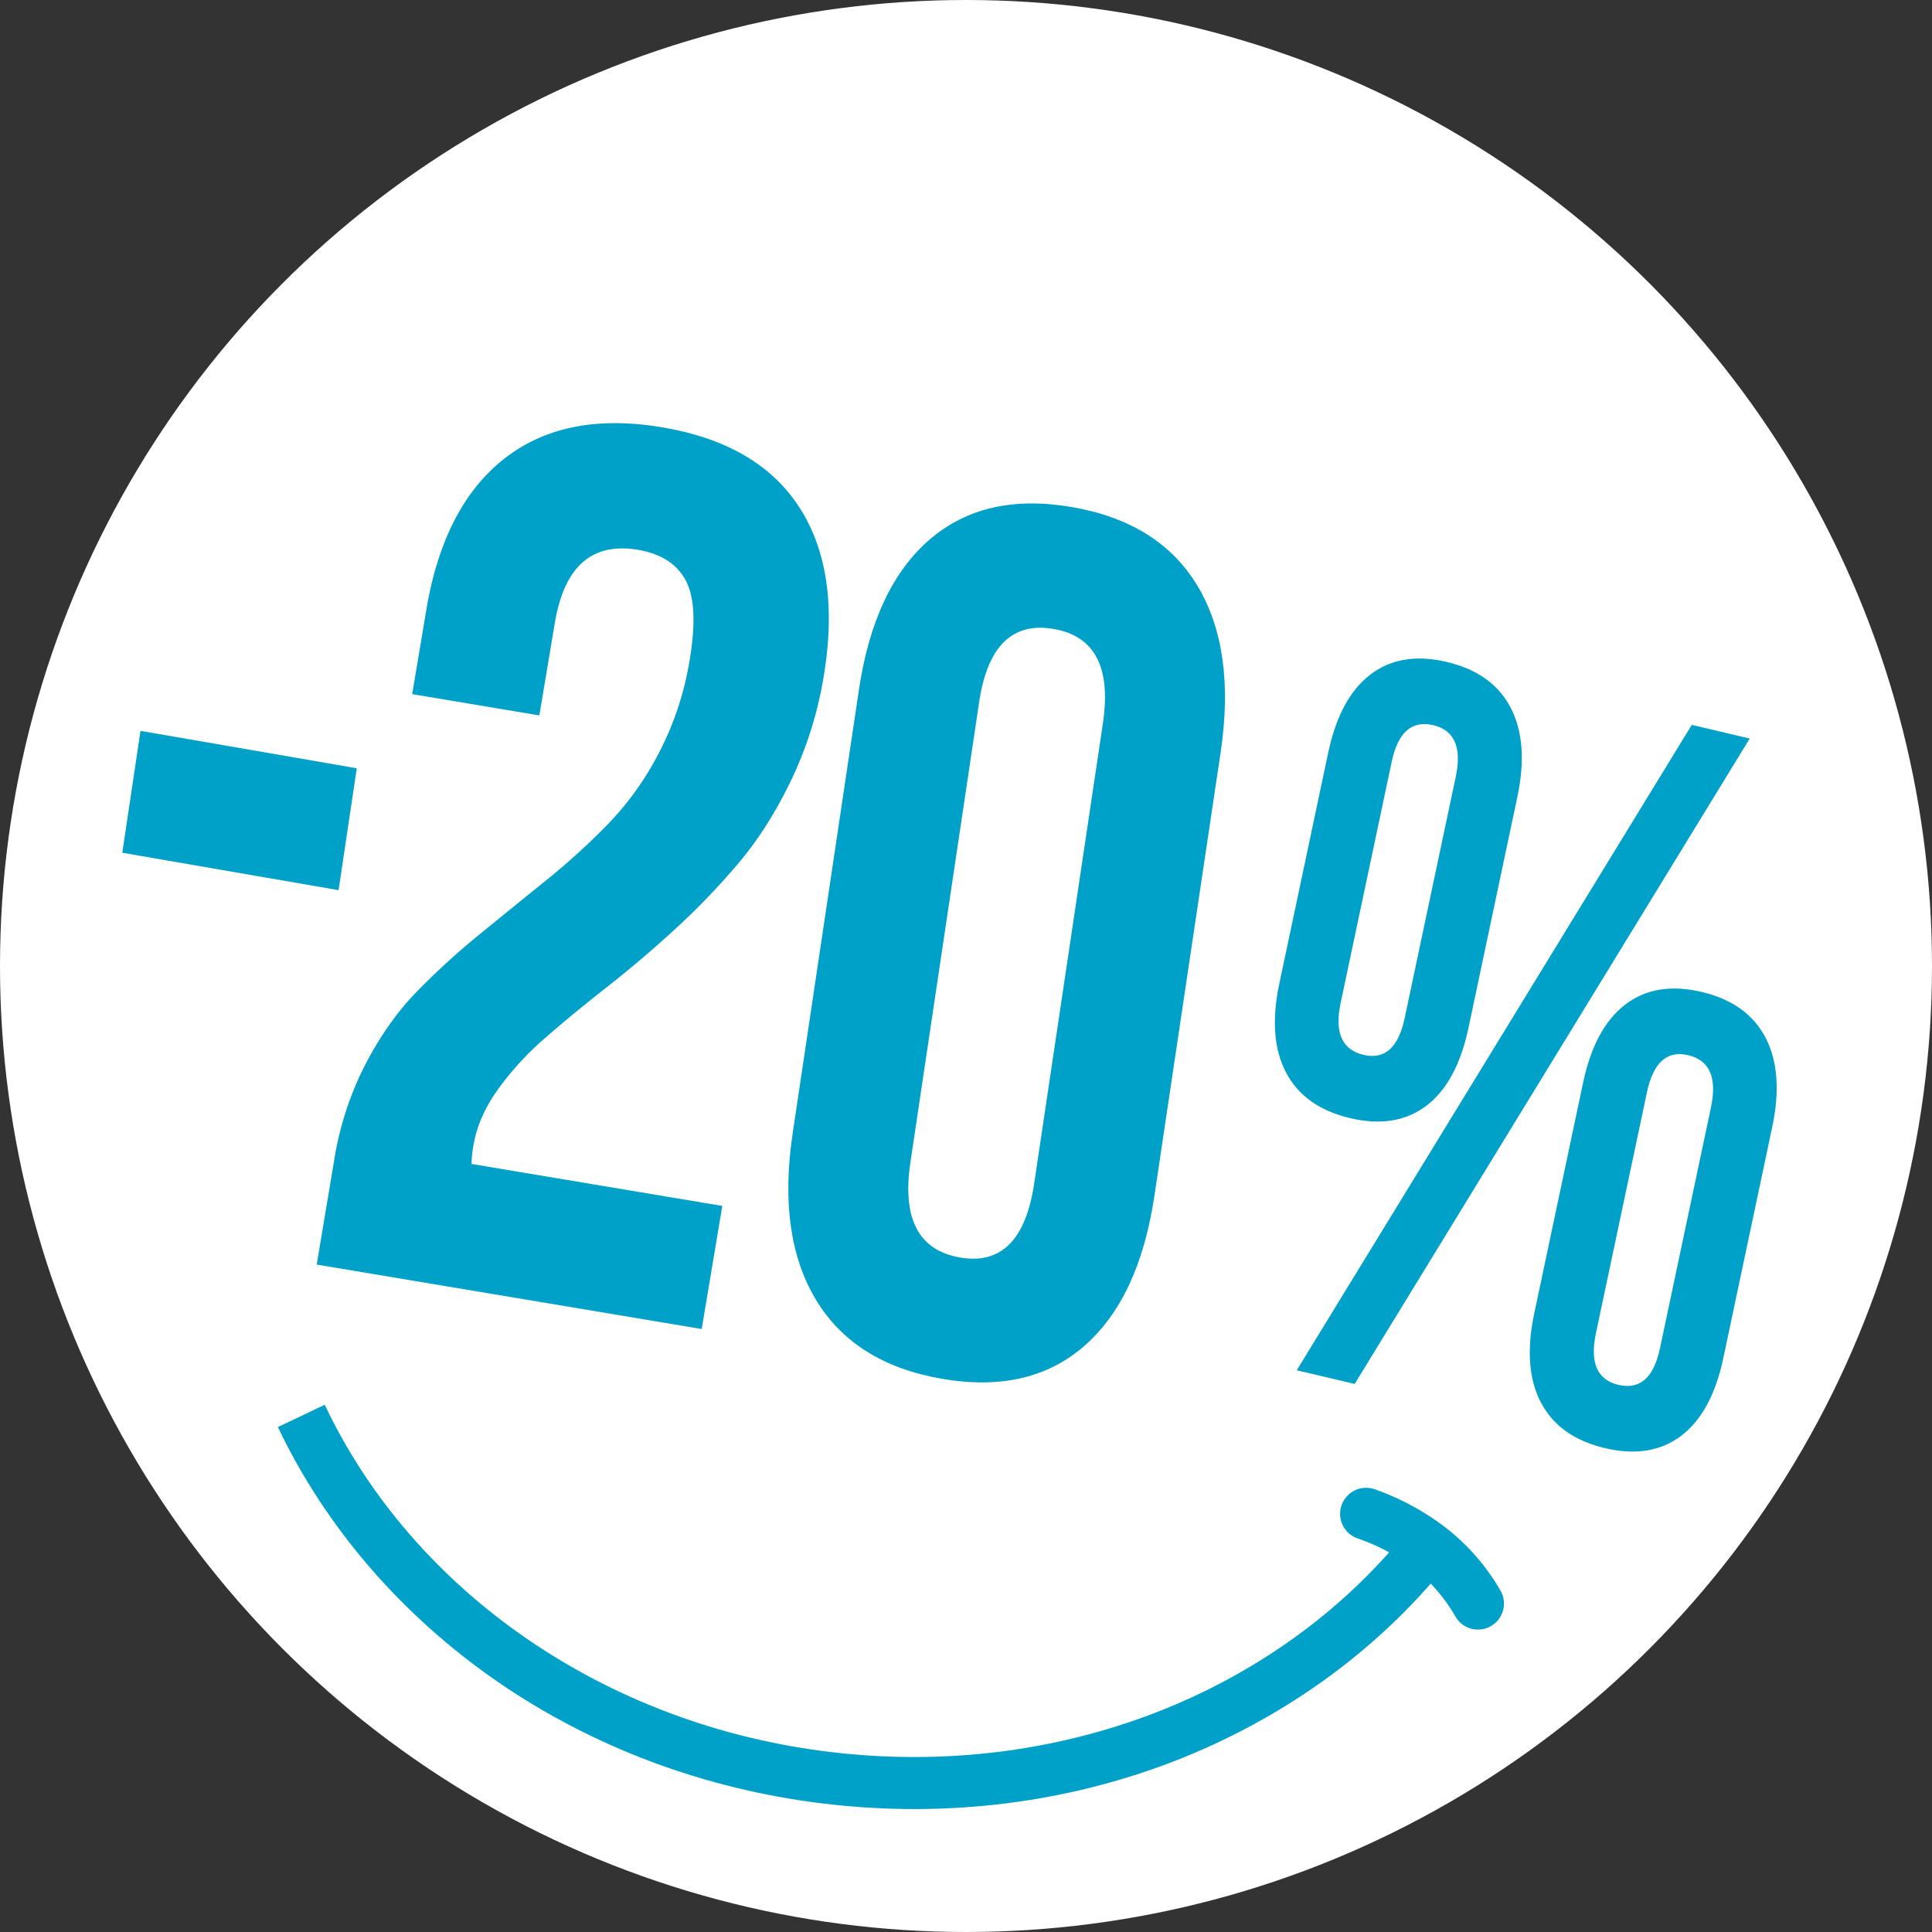
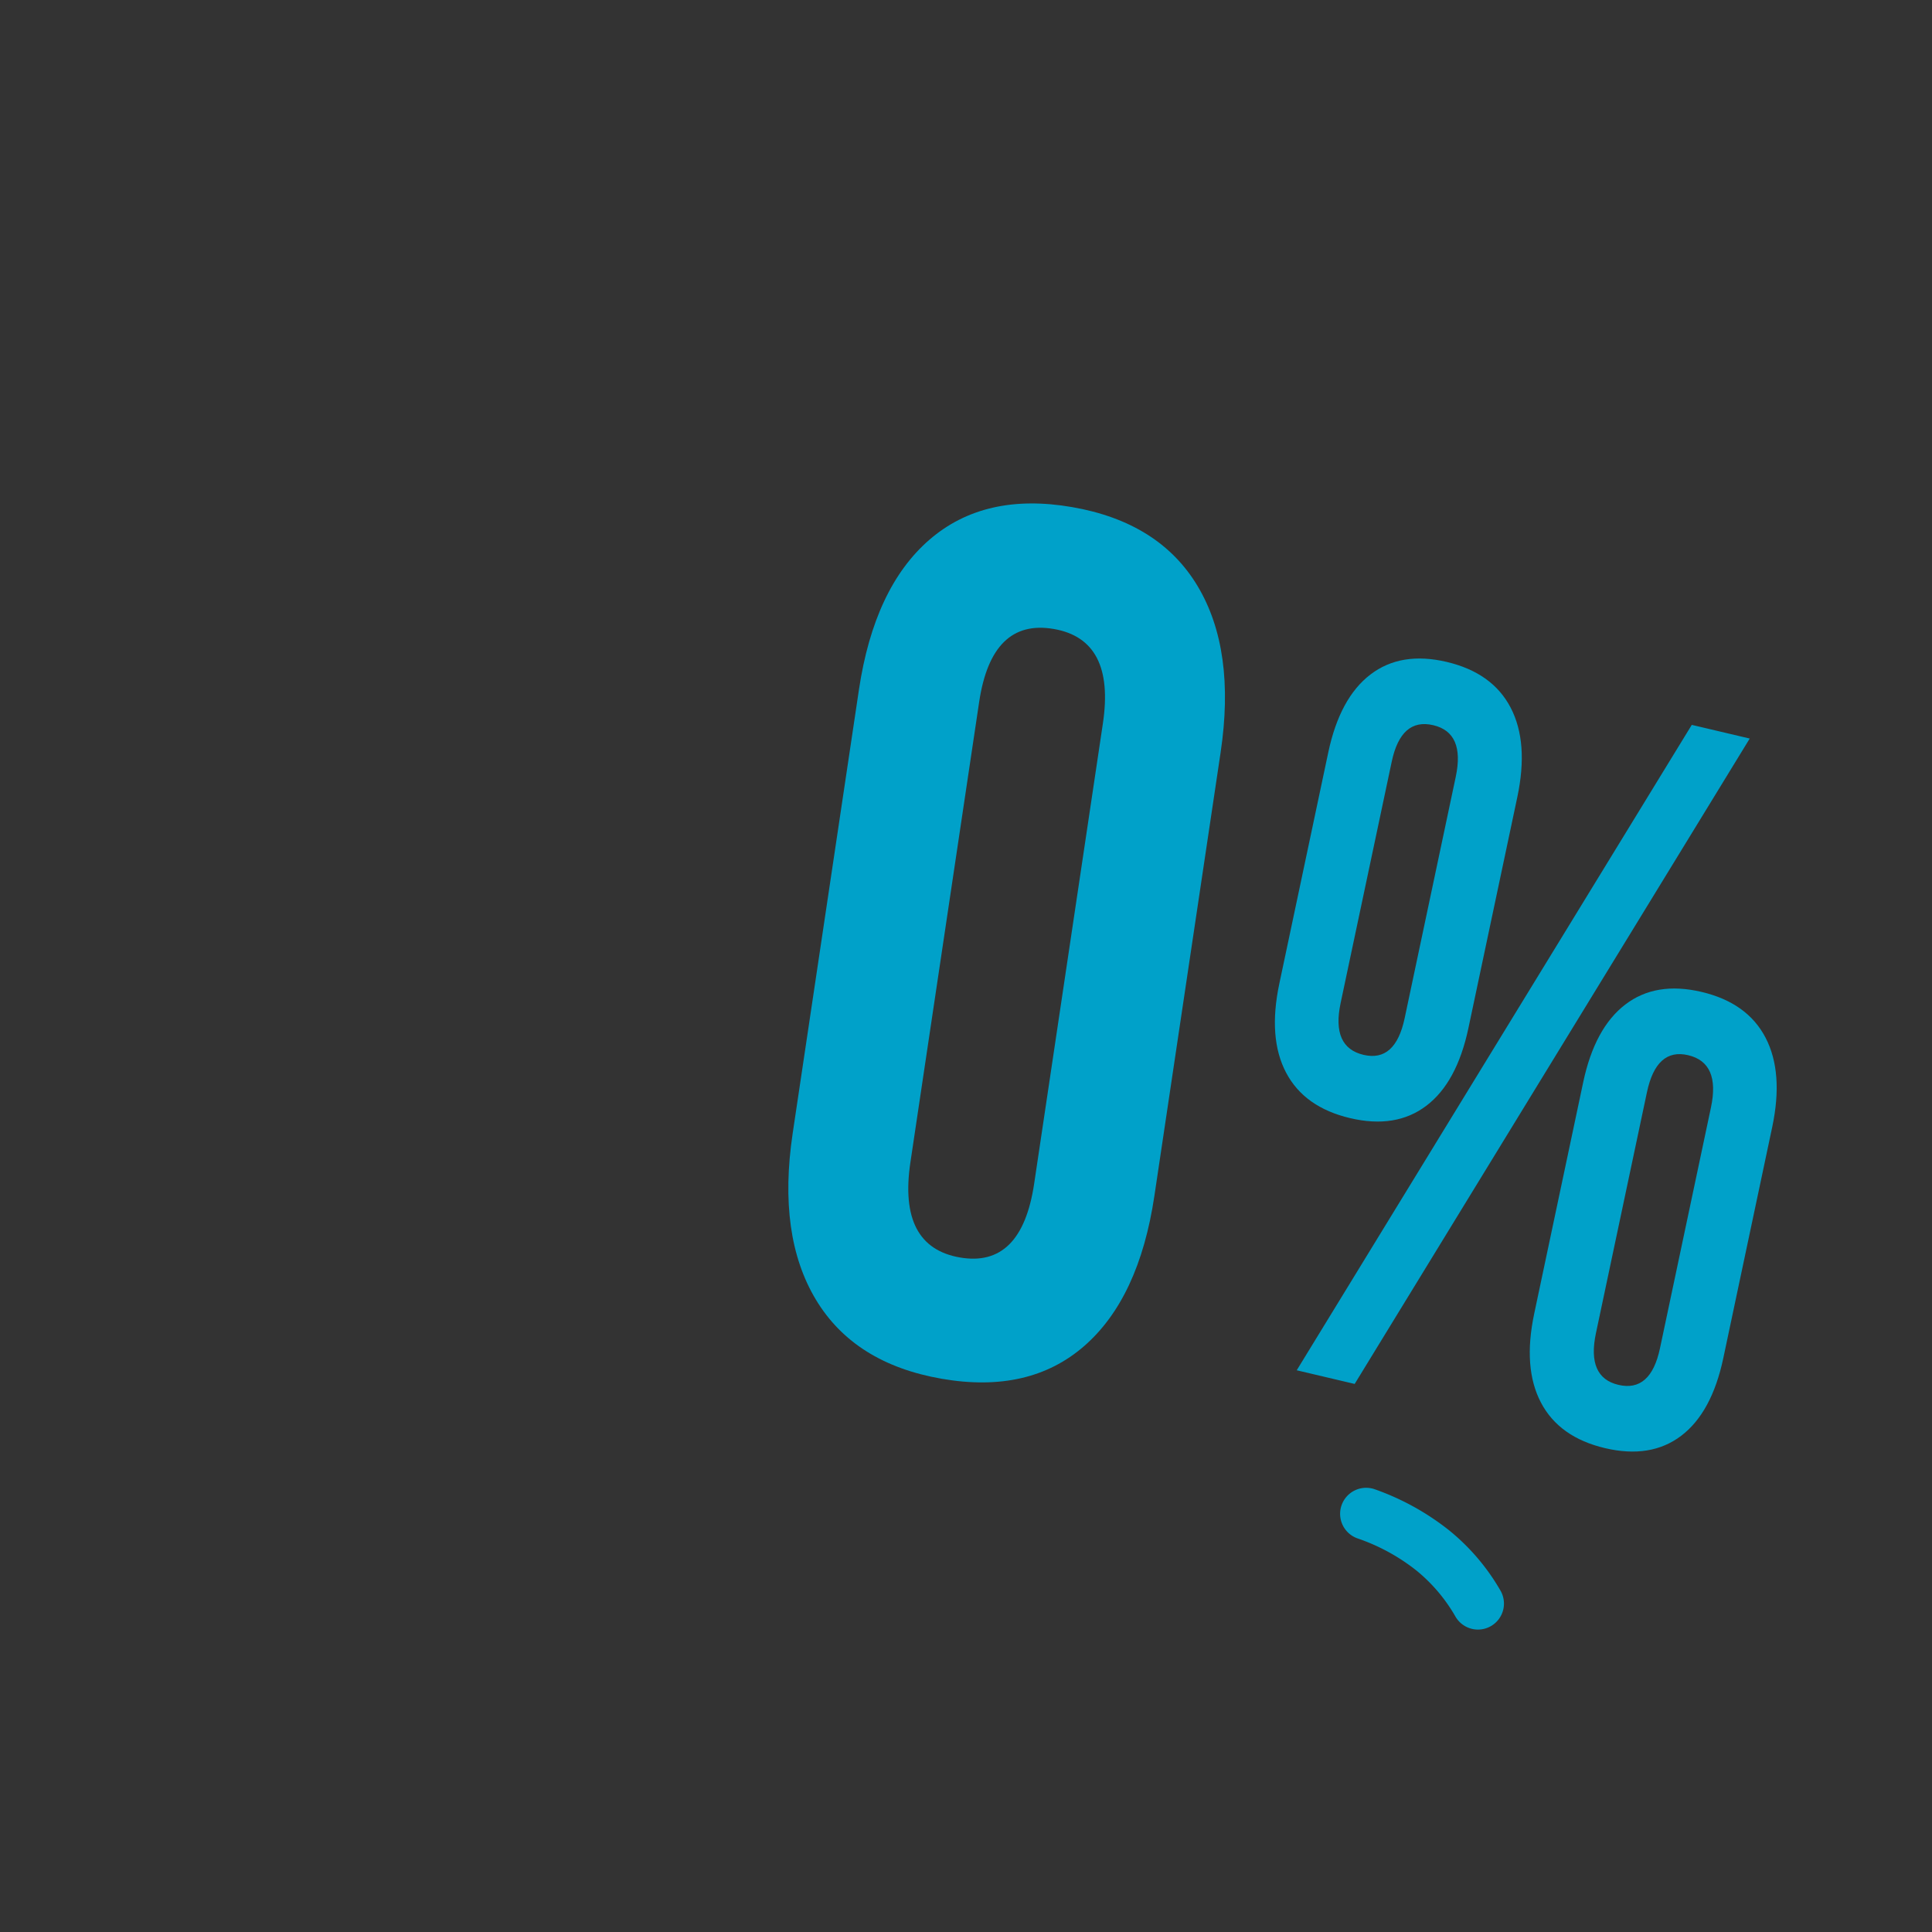
<svg xmlns="http://www.w3.org/2000/svg" viewBox="0 0 1075.926 1075.926">
  <rect x="0" y="0" width="1075.926" height="1075.926" fill="#333333" stroke="none" />
  <defs>
    <style> .bfadbe17-3707-426f-b019-16667d283dd5 { fill: #fff; } .b04ce2f2-528f-4faf-bf46-af01a52340db { fill: #00a1c9; } </style>
  </defs>
  <g id="e4d76e6f-5bb7-4390-ae78-dc2bdf77f922" data-name="Слой 2">
    <g id="a49356c6-3eba-44e3-bc46-7bae06e577d0" data-name="Слой 1">
-       <circle class="bfadbe17-3707-426f-b019-16667d283dd5" cx="537.963" cy="537.963" r="537.963" />
      <g>
-         <path class="b04ce2f2-528f-4faf-bf46-af01a52340db" d="M68.103,474.898l10.138-67.885L198.69,427.847l-10.138,67.885Z" />
        <path class="b04ce2f2-528f-4faf-bf46-af01a52340db" d="M441.435,631.185l36.892-247.03q8.505-56.948,39.25-83.568,30.737-26.61,79.417-18.196,48.676,8.418,69.974,44.034,21.296,35.617,12.793,92.57L642.87,666.025q-8.507,56.957-39.103,83.595-30.601,26.641-79.27,18.221-48.676-8.42-70.121-44.059Q432.925,688.145,441.435,631.185Zm65.569,16.096q-7.024,47.024,27.58,53.008,34.304,5.932,41.331-41.089l38.278-256.301q6.974-46.69-27.335-52.623Q552.25,344.289,545.281,390.98Z" />
        <path class="b04ce2f2-528f-4faf-bf46-af01a52340db" d="M712.468,547.707l27.238-128.672q6.42-30.325,23.448-43.375,17.022-13.045,42.5-7.043,25.474,6.008,35.619,25.468,10.143,19.461,3.725,49.783L817.76,572.541Q811.34,602.865,794.342,615.779q-17.003,12.917-42.471,6.905-25.473-6.008-35.648-25.33Q706.045,578.033,712.468,547.707Zm9.677,215.396L942.149,403.681l32.267,7.61L754.412,770.713Zm24.437-204.482q-5.204,24.587,12.749,28.821,17.707,4.176,22.916-20.409l28.453-134.409q5.205-24.588-12.505-28.765-17.957-4.235-23.158,20.354ZM854.415,731.484l27.239-128.673q6.419-30.322,23.446-43.374,17.024-13.047,42.501-7.041,25.474,6.007,35.62,25.466,10.141,19.461,3.725,49.783L959.708,756.318q-6.42,30.325-23.417,43.239-17.004,12.915-42.471,6.906-25.475-6.008-35.649-25.331Q847.991,761.81,854.415,731.484Zm34.358,10.972q-5.205,24.587,12.505,28.765,17.95,4.233,23.159-20.355l28.395-134.135q5.262-24.857-12.69-29.094-17.715-4.178-22.973,20.683Z" />
-         <path class="b04ce2f2-528f-4faf-bf46-af01a52340db" d="M176.38,704.245,186.23,645.39a176.866,176.866,0,0,1,17.094-52.313q12.331-23.889,28.568-40.597a410.398,410.398,0,0,1,34.952-31.965q18.71-15.254,37.401-30.351a390.346,390.346,0,0,0,34.769-31.651,168.935,168.935,0,0,0,28.231-39.794,170.946,170.946,0,0,0,16.85-51.323Q389.245,336.633,381.75,323q-7.494-13.63-26.507-16.812-38.376-6.423-46.264,40.728l-8.62,51.499-70.805-11.853,7.837-46.816q9.683-57.848,43.491-84.335,33.806-26.481,87.692-17.465,53.876,9.019,76.841,45.005,22.96,35.991,13.281,93.839A213.671,213.671,0,0,1,440.62,434.439q-12.926,26.89-29.517,46.454a402.693,402.693,0,0,1-35.492,36.858q-18.907,17.292-37.524,31.878-18.621,14.593-34.2,28.137a168.386,168.386,0,0,0-26.573,28.898q-10.996,15.353-13.626,31.065a59.096,59.096,0,0,0-1.076,10.476l139.634,23.372L390.77,740.131Z" />
      </g>
      <g>
-         <path class="b04ce2f2-528f-4faf-bf46-af01a52340db" d="M805.816,871.157C766.879,919.53,714.135,957.534,653.32,981.027c-58.662,22.576-124.775,31.587-193.264,23.546-68.346-8.025-130.575-32.105-182.411-67.655C223.93,899.978,181.423,850.79,154.75,794.713l26.105-12.403c24.3,51.427,63.474,96.725,113.163,130.711,48.06,32.92,105.82,55.309,169.416,62.776,63.74,7.484,125.114-.918,179.498-21.809,56.061-21.569,104.663-56.562,140.357-100.945Z" />
        <path class="b04ce2f2-528f-4faf-bf46-af01a52340db" d="M835.48,885.574a14.474,14.474,0,1,1-24.921,14.727,92.142,92.142,0,0,0-21.644-25.592,110.127,110.127,0,0,0-33.039-18.025,14.498,14.498,0,0,1,9.768-27.301A142.745,142.745,0,0,1,807.15,852.348a120.77,120.77,0,0,1,28.33,33.227Z" />
      </g>
    </g>
  </g>
</svg>